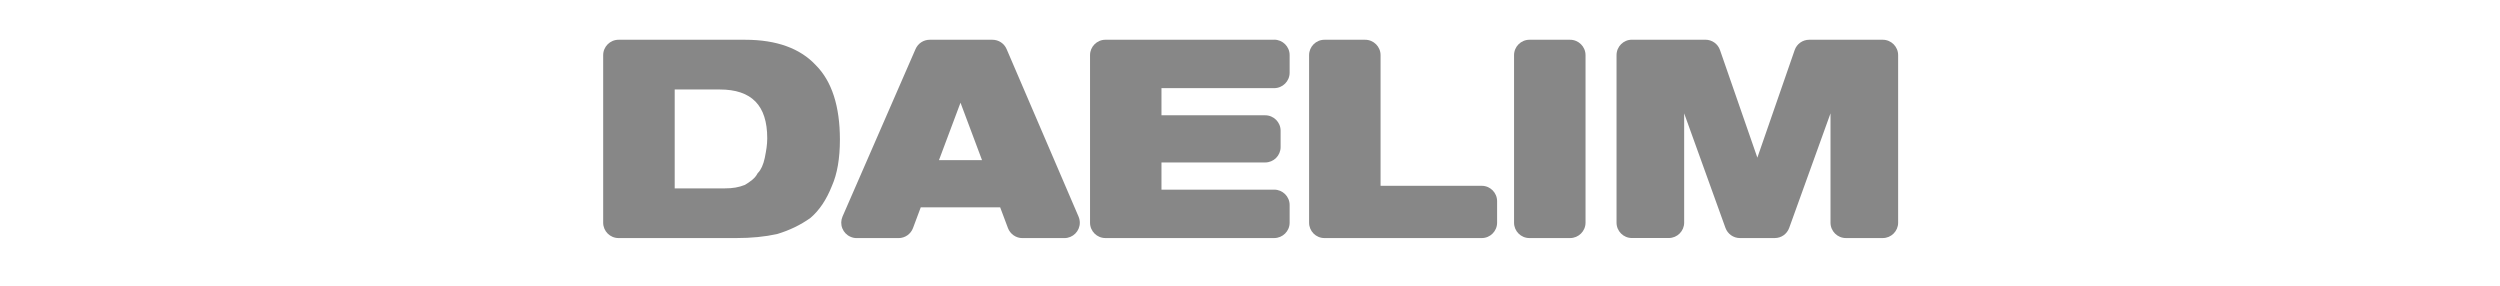
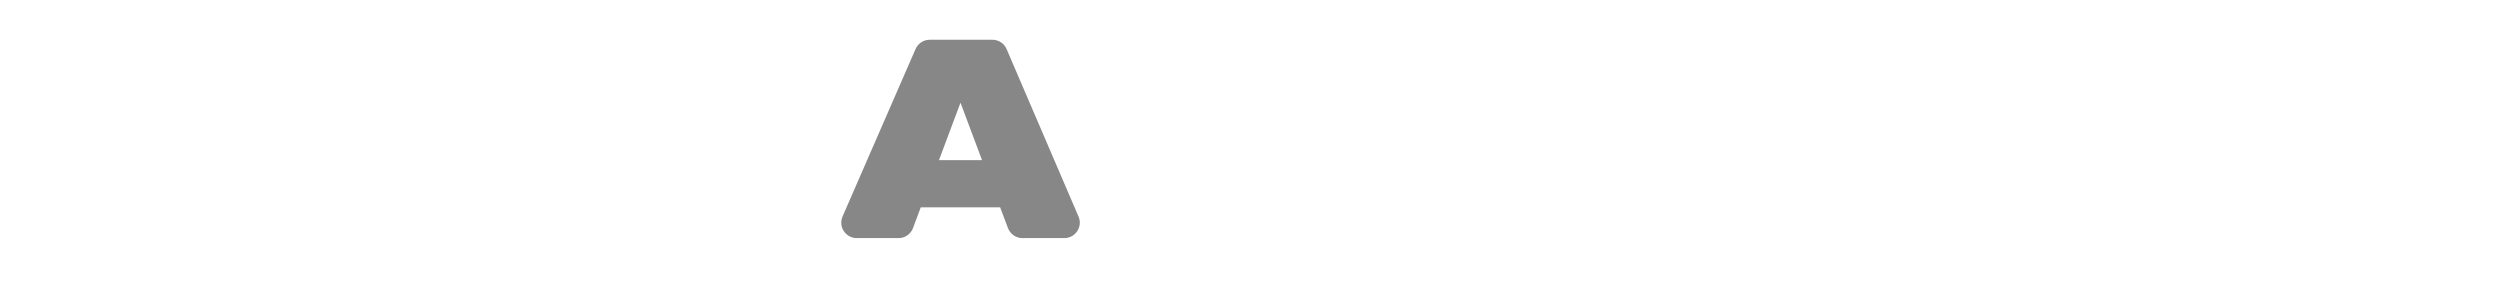
<svg xmlns="http://www.w3.org/2000/svg" width="315" height="36" viewBox="0 0 315 36" fill="none">
-   <path d="M160.547 5.009H139.281C138.214 5.009 137.344 5.88 137.344 6.951V28.058C137.344 29.13 138.214 29.995 139.281 29.995H160.547C161.619 29.995 162.494 29.125 162.494 28.058V25.831C162.494 24.764 161.619 23.894 160.547 23.894H146.346V20.469H159.415C160.486 20.469 161.357 19.599 161.357 18.532V16.468C161.357 15.397 160.486 14.527 159.415 14.527H146.346V11.106H160.547C161.619 11.106 162.494 10.231 162.494 9.16V6.942C162.494 5.87 161.619 5 160.547 5V5.009Z" fill="#878787" />
-   <path d="M237.223 5.009H227.958C227.13 5.009 226.396 5.533 226.129 6.309L221.427 19.864L216.719 6.309C216.453 5.528 215.713 5.004 214.885 5.004H205.616C204.549 5.004 203.684 5.874 203.684 6.946V28.053C203.684 29.124 204.549 29.99 205.616 29.99H210.262C211.334 29.99 212.204 29.12 212.204 28.053V14.282L217.403 28.703C217.679 29.475 218.409 29.995 219.227 29.995H223.616C224.445 29.995 225.16 29.489 225.441 28.708L230.644 14.282V28.058C230.644 29.129 231.515 29.995 232.586 29.995H237.228C238.294 29.995 239.165 29.124 239.165 28.058V6.95C239.165 5.879 238.294 5.009 237.228 5.009H237.223Z" fill="#878787" />
-   <path d="M197.83 5.01H192.707C191.64 5.01 190.77 5.88 190.77 6.952V28.059C190.77 29.13 191.64 29.996 192.707 29.996H197.83C198.902 29.996 199.777 29.125 199.777 28.059V6.952C199.777 5.88 198.906 5.01 197.83 5.01Z" fill="#878787" />
-   <path d="M186.703 23.412H173.952V6.952C173.952 5.88 173.082 5.01 172.015 5.01H166.878C165.811 5.01 164.945 5.88 164.945 6.952V28.059C164.945 29.13 165.811 29.996 166.878 29.996H186.703C187.77 29.996 188.635 29.125 188.635 28.059V25.35C188.635 24.283 187.77 23.412 186.703 23.412Z" fill="#878787" />
-   <path d="M93.902 5.01H77.937C76.87 5.01 76 5.88 76 6.952V28.059C76 29.13 76.87 29.996 77.937 29.996H92.77C94.683 29.996 96.354 29.832 97.912 29.491C99.493 29.013 100.855 28.354 102.114 27.46C103.241 26.496 104.13 25.172 104.823 23.422C105.492 21.915 105.829 19.95 105.829 17.587C105.829 13.39 104.809 10.236 102.802 8.224C100.827 6.091 97.832 5.01 93.902 5.01ZM95.423 21.896C95.137 22.467 94.506 22.907 93.86 23.296C93.074 23.609 92.335 23.735 91.324 23.735H85.012V11.275H90.683C94.716 11.275 96.672 13.287 96.672 17.423C96.672 18.279 96.532 19.023 96.391 19.739L96.359 19.908C96.185 20.731 95.881 21.41 95.516 21.77L95.46 21.826L95.427 21.896H95.423Z" fill="#878787" />
  <path d="M126.834 6.189C126.53 5.473 125.828 5.01 125.051 5.01H117.139C116.372 5.01 115.674 5.464 115.361 6.175L106.157 27.287C105.951 27.764 105.942 28.293 106.134 28.775C106.326 29.252 106.691 29.631 107.159 29.832C107.402 29.944 107.669 30 107.931 30H113.223C114.027 30 114.757 29.495 115.038 28.737L116.016 26.122H126.02L127.002 28.737C127.288 29.491 128.013 30 128.813 30H134.114C135.186 30 136.056 29.13 136.056 28.063C136.056 27.797 136 27.535 135.897 27.291L126.834 6.189ZM123.736 20.179H118.309L121.023 12.941L123.736 20.179Z" fill="#878787" />
</svg>